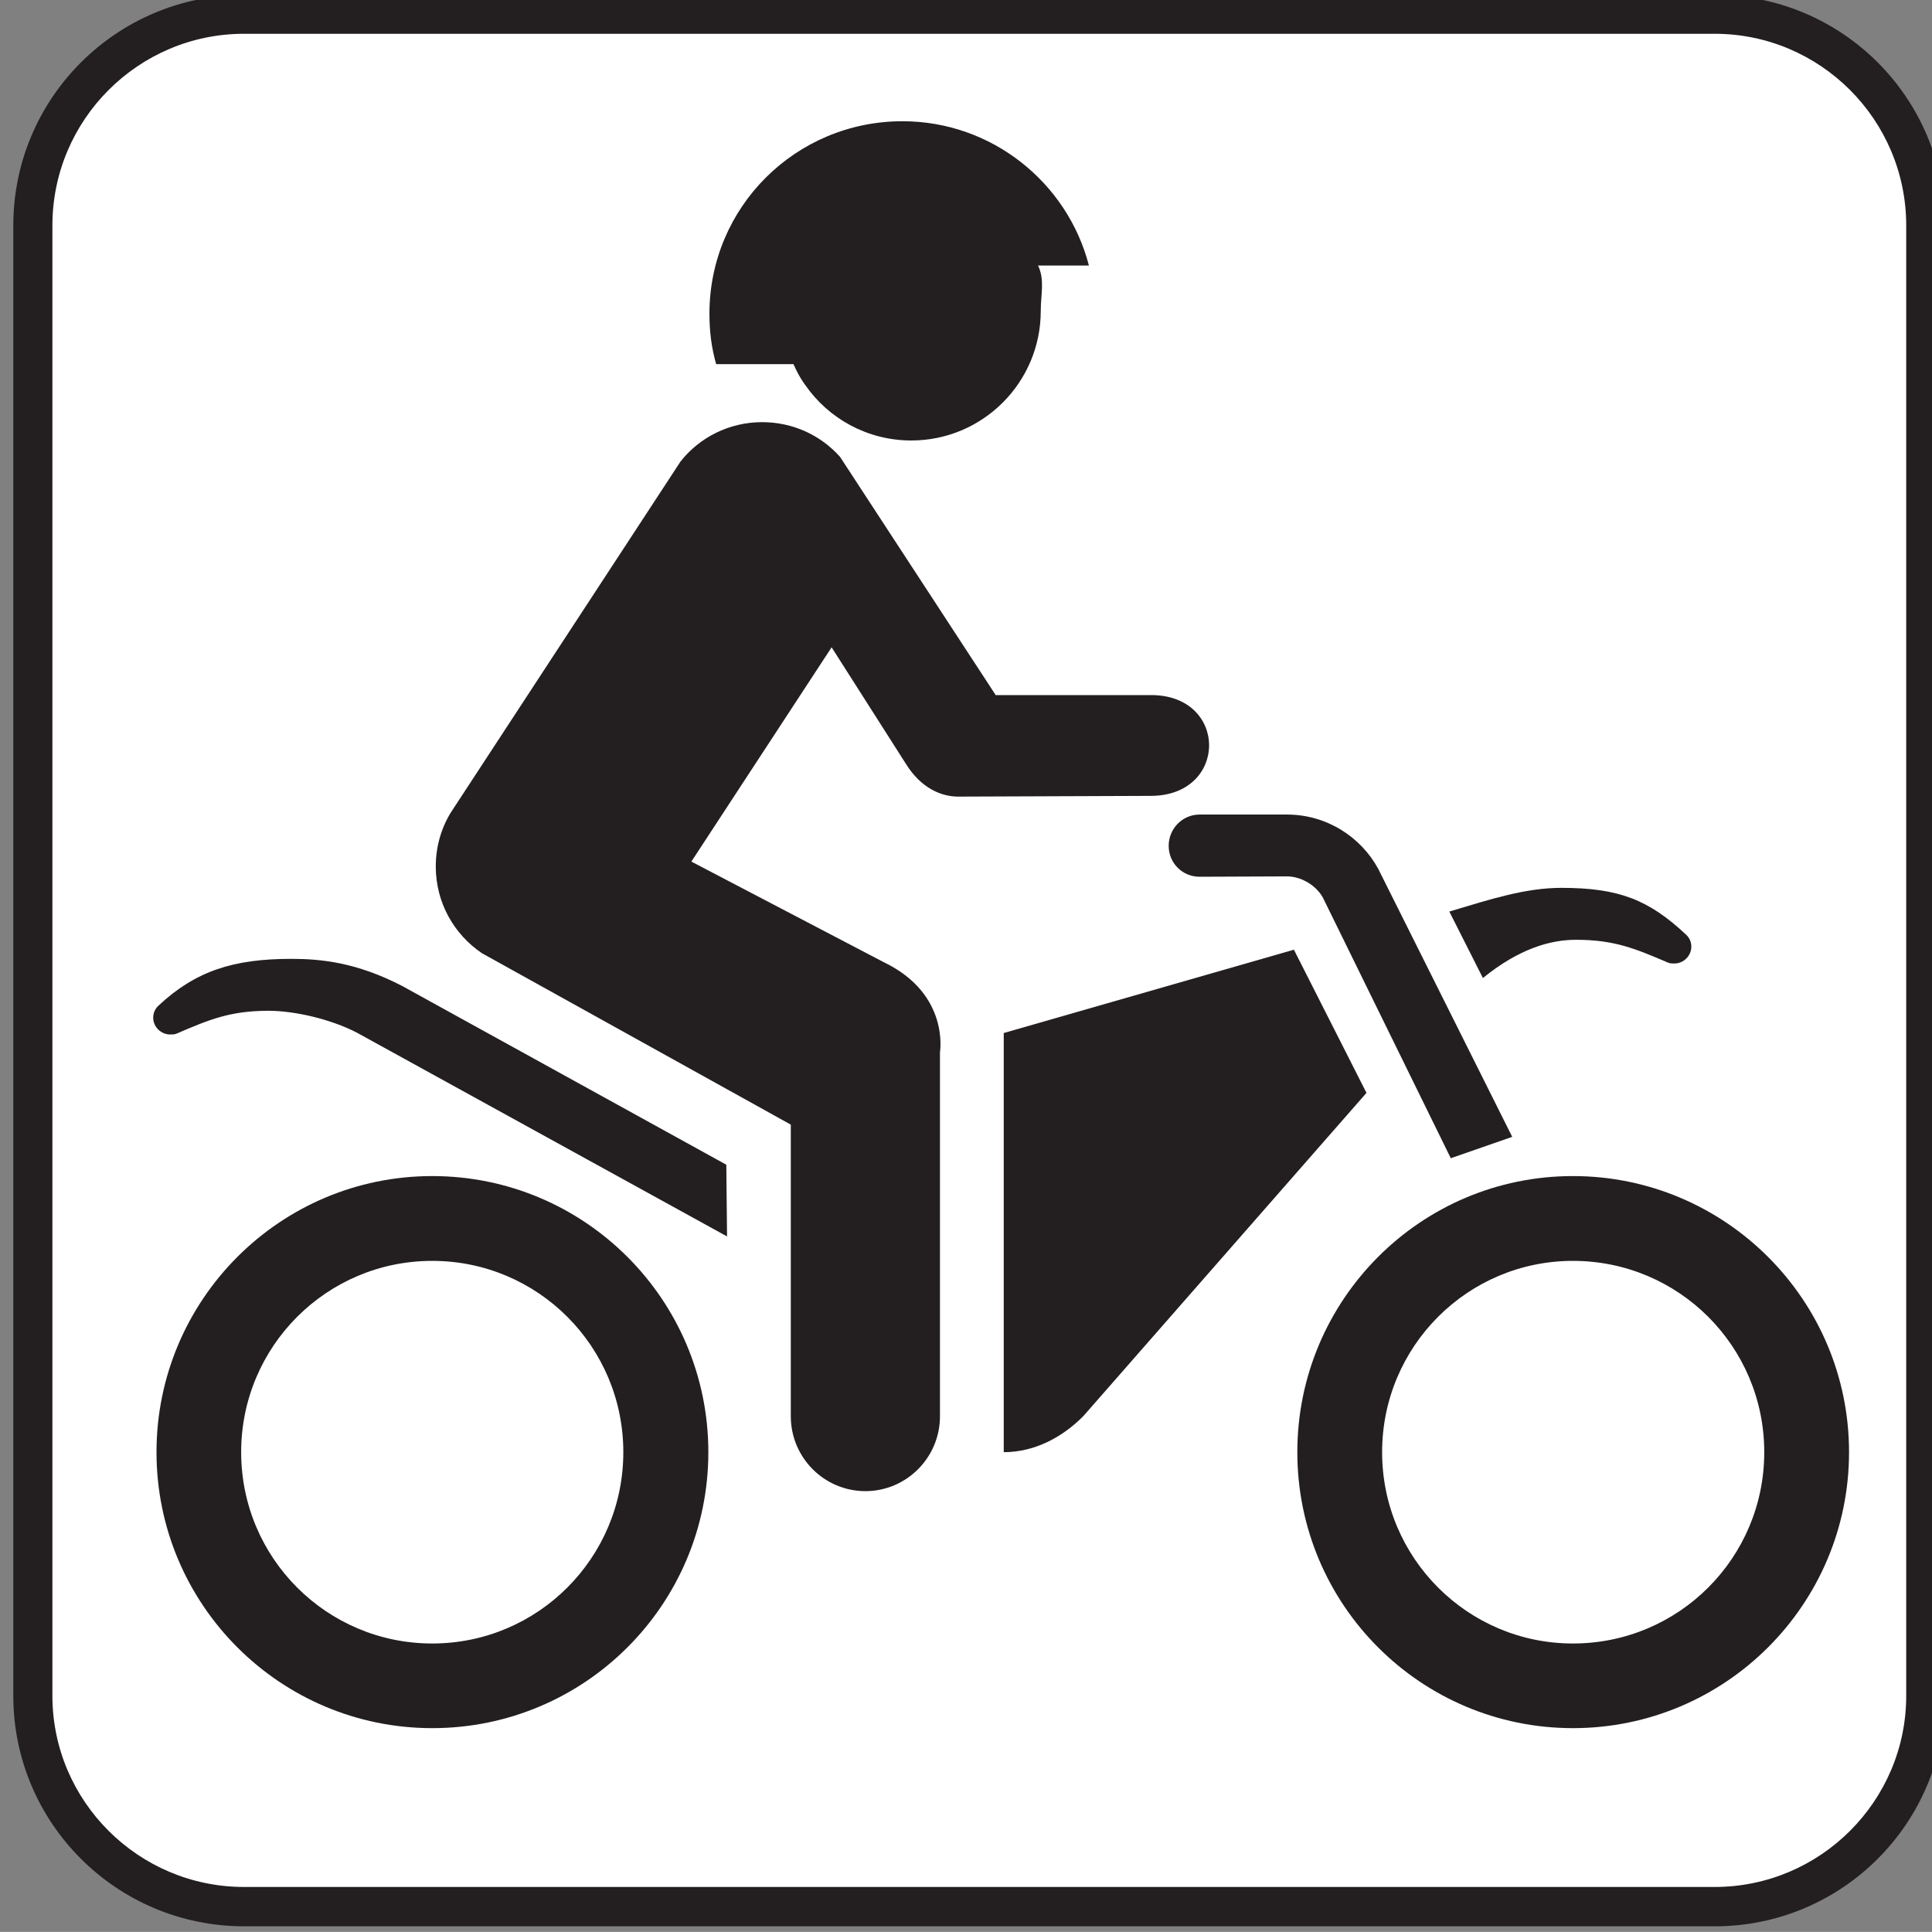
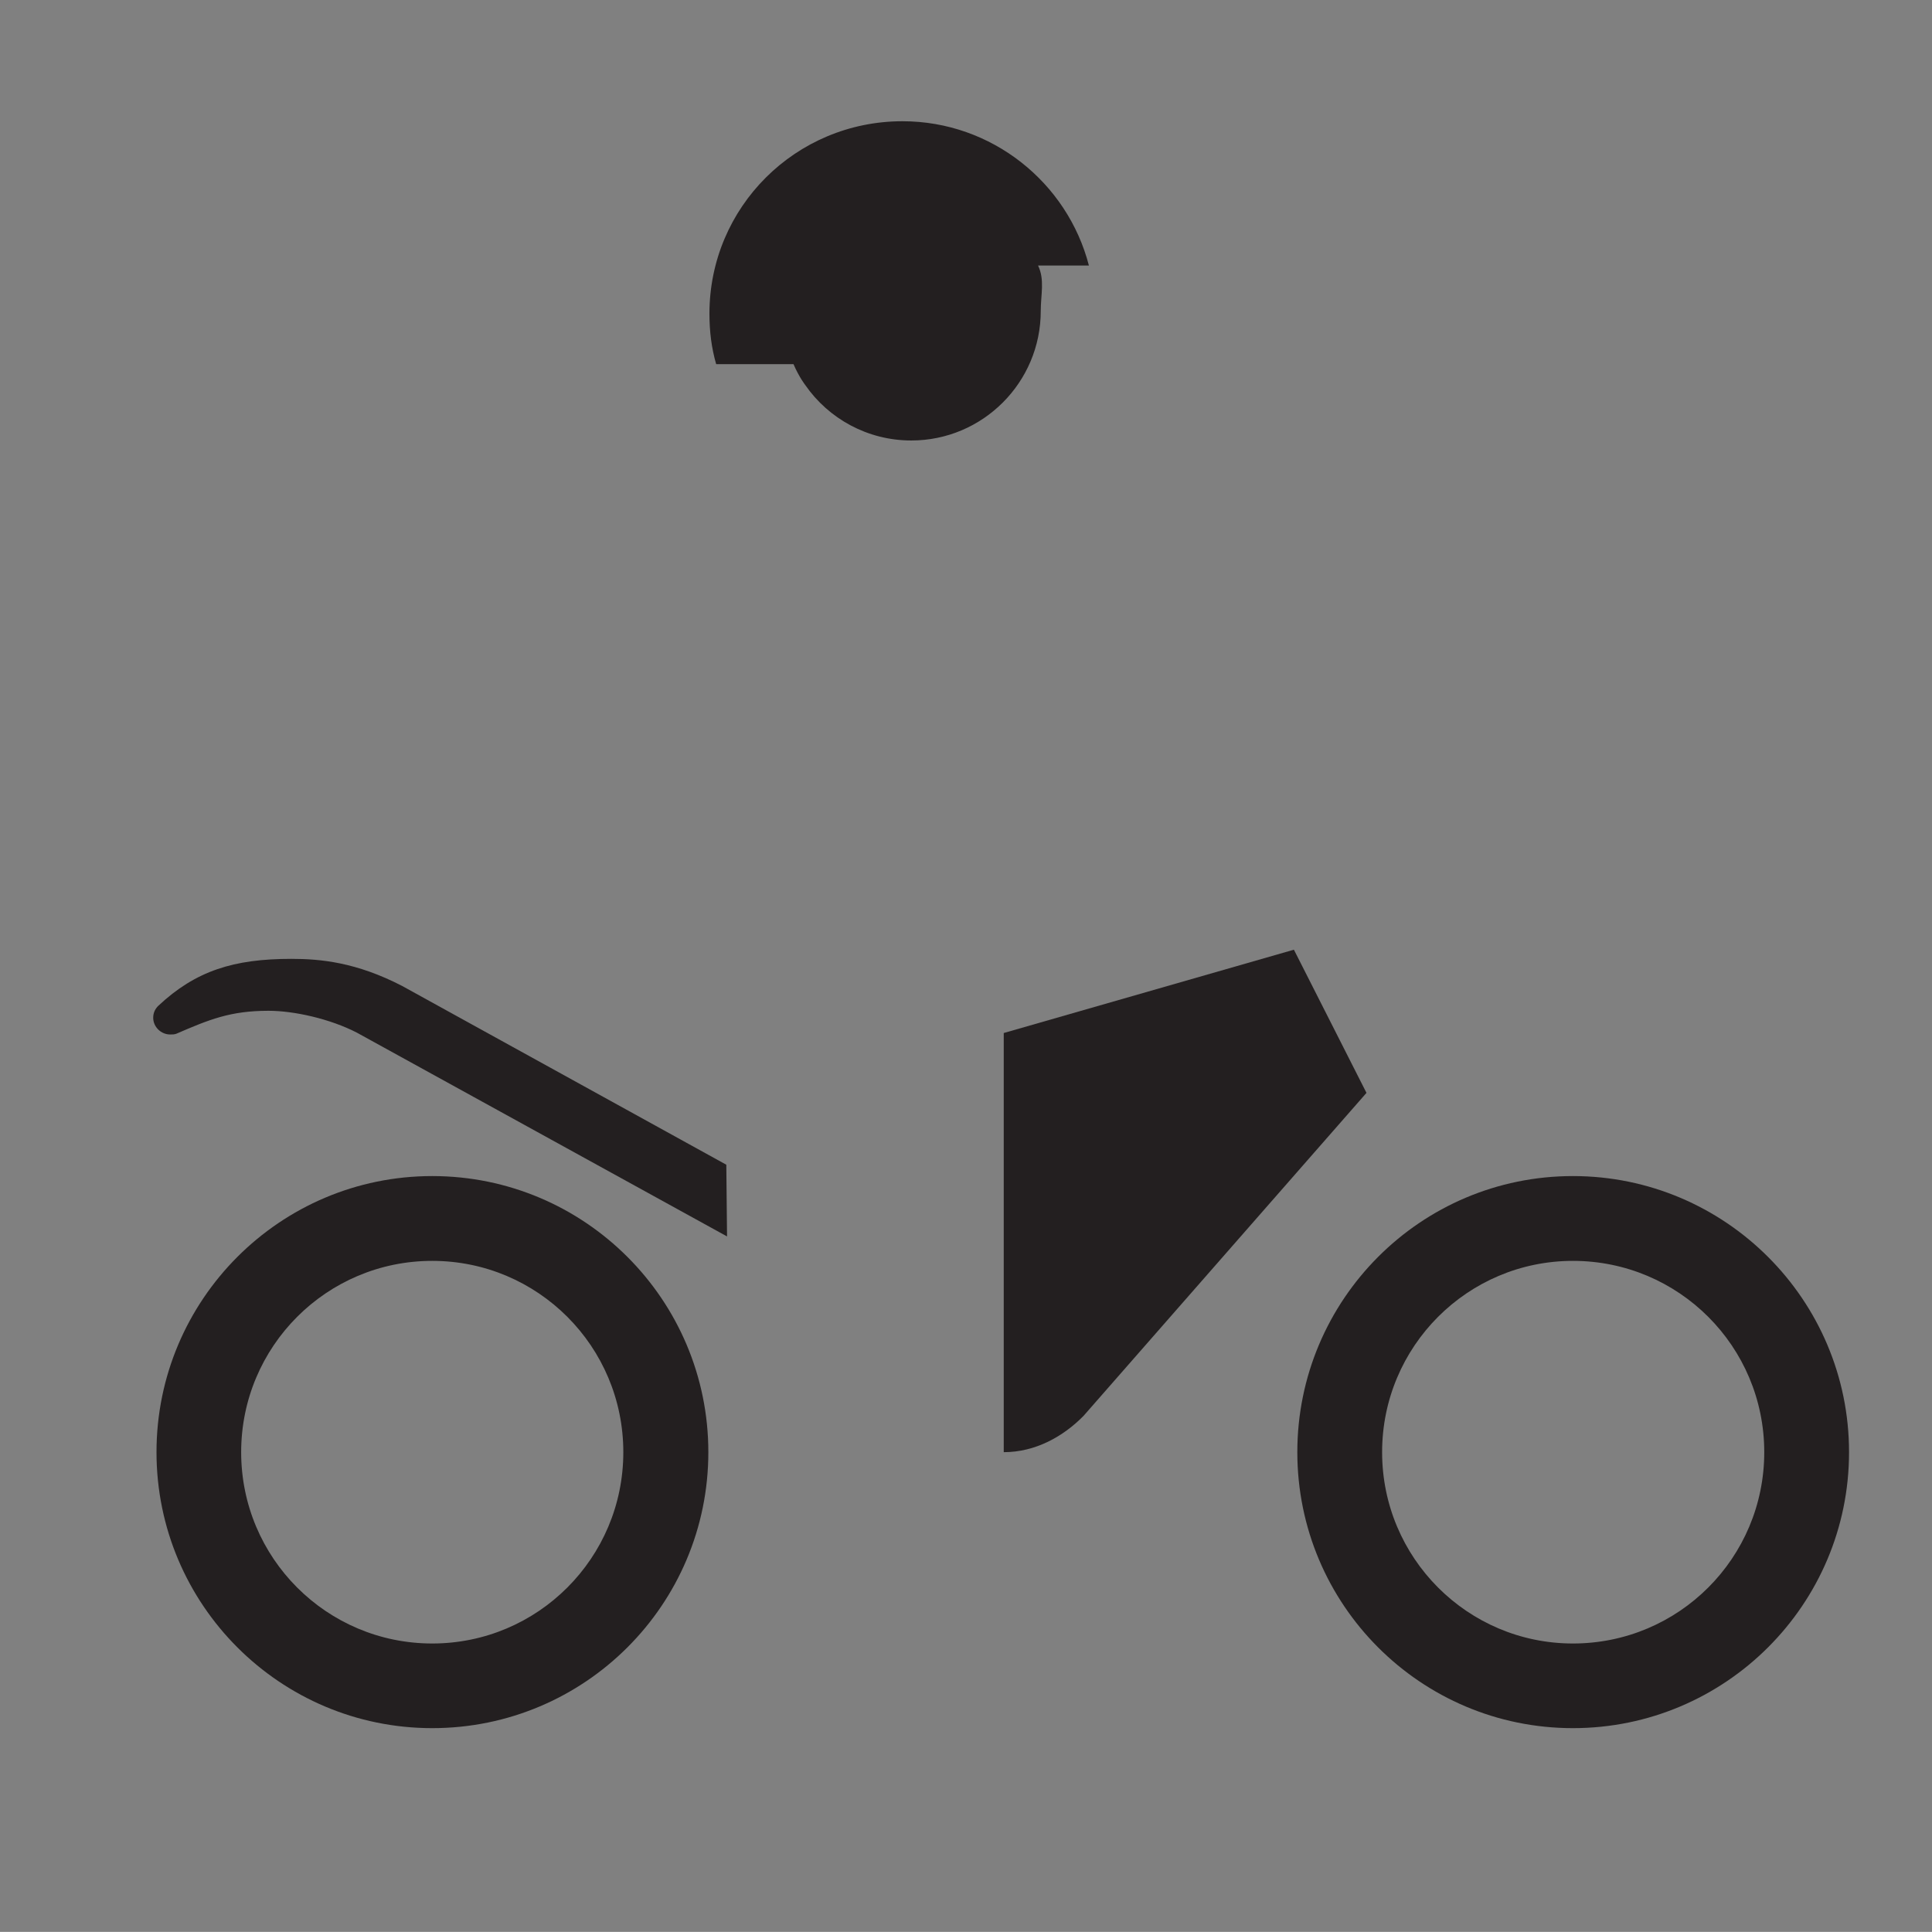
<svg xmlns="http://www.w3.org/2000/svg" width="123.547" height="123.539">
  <rect width="100%" height="100%" fill="#808080" stroke="none" />
  <title>tocak</title>
  <g>
    <title>Layer 1</title>
    <g id="svg_1">
-       <path id="svg_2" fill="#231F20" d="m109.648,123.184c8.148,0 14.742,-6.594 14.742,-14.742l0,-94.024c0,-8.148 -6.594,-14.742 -14.742,-14.742l-94.039,0c-8.141,0 -14.758,6.594 -14.758,14.742l0,94.023c0,8.148 6.617,14.742 14.758,14.742l94.039,0l0,0.001z" />
-       <path id="svg_3" fill="#FFFFFF" d="m15.609,2.16c-6.758,0 -12.258,5.5 -12.258,12.258l0,94.023c0,6.734 5.5,12.227 12.258,12.227l94.039,0c6.75,0 12.25,-5.492 12.25,-12.227l0,-94.023c0,-6.758 -5.5,-12.258 -12.25,-12.258l-94.039,0z" />
      <path id="svg_4" fill="#231F20" d="m69.633,16.98c-1.367,-5.297 -6.203,-9.227 -11.922,-9.227c-6.828,0 -12.344,5.492 -12.344,12.305c0,1.148 0.133,2.195 0.43,3.227l4.945,0c0.367,0.852 0.758,1.344 0.758,1.344c1.484,2.141 3.977,3.539 6.773,3.539c4.57,0 8.281,-3.711 8.281,-8.281c0,-1.047 0.266,-2 -0.172,-2.906l3.251,0l0,-0.001z" />
      <path id="svg_5" fill="#231F20" d="m69.289,90.543c-1.297,1.32 -3.078,2.32 -5.102,2.32l0,-26.804l18.555,-5.328l4.641,9.156l-18.094,20.656z" />
-       <path id="svg_6" fill="#231F20" d="m53.719,29.215c-1.219,-1.367 -2.992,-2.219 -4.984,-2.219c-2.109,0 -4,0.977 -5.211,2.508l-14.719,22.492c-0.602,1 -0.938,2.172 -0.938,3.414c0,2.32 1.172,4.344 2.953,5.547l19.75,10.961l0,18.648c0,2.641 2.133,4.789 4.773,4.789c2.625,0 4.766,-2.148 4.766,-4.789l0,-23.289c0,0 0.633,-3.711 -3.586,-5.742l-12.312,-6.438l8.969,-13.703l4.766,7.477c0.945,1.508 2.234,2.094 3.406,2.07l12.234,-0.047c4.977,0 4.977,-6.469 0,-6.445l-9.914,0l-9.953,-15.234z" />
-       <path id="svg_7" fill="#231F20" d="m107.836,59.785c0.195,0.188 0.32,0.438 0.32,0.75c0,0.586 -0.492,1.078 -1.078,1.078c-0.164,0 -0.266,0 -0.391,-0.047c-2.117,-0.906 -3.461,-1.469 -5.906,-1.469c-1.633,0 -3.633,0.562 -5.953,2.445l-2.148,-4.25c2.68,-0.805 4.883,-1.516 7.172,-1.516c3.664,0.001 5.593,0.759 7.984,3.009z" />
      <path id="svg_8" fill="#231F20" d="m25.719,63.051l20.727,11.43l0.047,4.586l-23.673,-13.032c-1.711,-0.883 -4.016,-1.398 -5.648,-1.398c-2.445,0 -3.797,0.562 -5.898,1.469c-0.133,0.047 -0.242,0.047 -0.391,0.047c-0.586,0 -1.086,-0.484 -1.086,-1.07c0,-0.32 0.125,-0.562 0.32,-0.758c2.398,-2.25 4.844,-3.008 8.508,-3.008c1.875,-0.001 4.164,0.218 7.094,1.734z" />
      <path id="svg_9" fill="#231F20" d="m27.641,105.098c6.75,0 12.219,-5.469 12.219,-12.234s-5.469,-12.234 -12.219,-12.234s-12.219,5.469 -12.219,12.234s5.469,12.234 12.219,12.234zm-17.633,-12.235c0,-9.742 7.898,-17.656 17.633,-17.656c9.758,0 17.656,7.914 17.656,17.656s-7.898,17.648 -17.656,17.648c-9.735,0.001 -17.633,-7.906 -17.633,-17.648z" />
      <path id="svg_10" fill="#231F20" d="m100.586,105.098c6.766,0 12.234,-5.469 12.234,-12.234s-5.469,-12.234 -12.234,-12.234c-6.734,0 -12.203,5.469 -12.203,12.234s5.469,12.234 12.203,12.234zm-17.625,-12.235c0,-9.742 7.883,-17.656 17.625,-17.656s17.656,7.914 17.656,17.656s-7.914,17.648 -17.656,17.648s-17.625,-7.906 -17.625,-17.648z" />
-       <path id="svg_11" fill="#231F20" d="m96.703,72.699l-8.57,-17.141c-1.117,-2.055 -3.32,-3.469 -5.828,-3.469l-5.594,0c-1.102,0 -1.977,0.906 -1.977,2c0,1.102 0.875,1.977 1.977,1.977l5.594,-0.023c0.945,0 2,0.641 2.391,1.562l8.078,16.461l3.929,-1.367z" />
    </g>
  </g>
</svg>